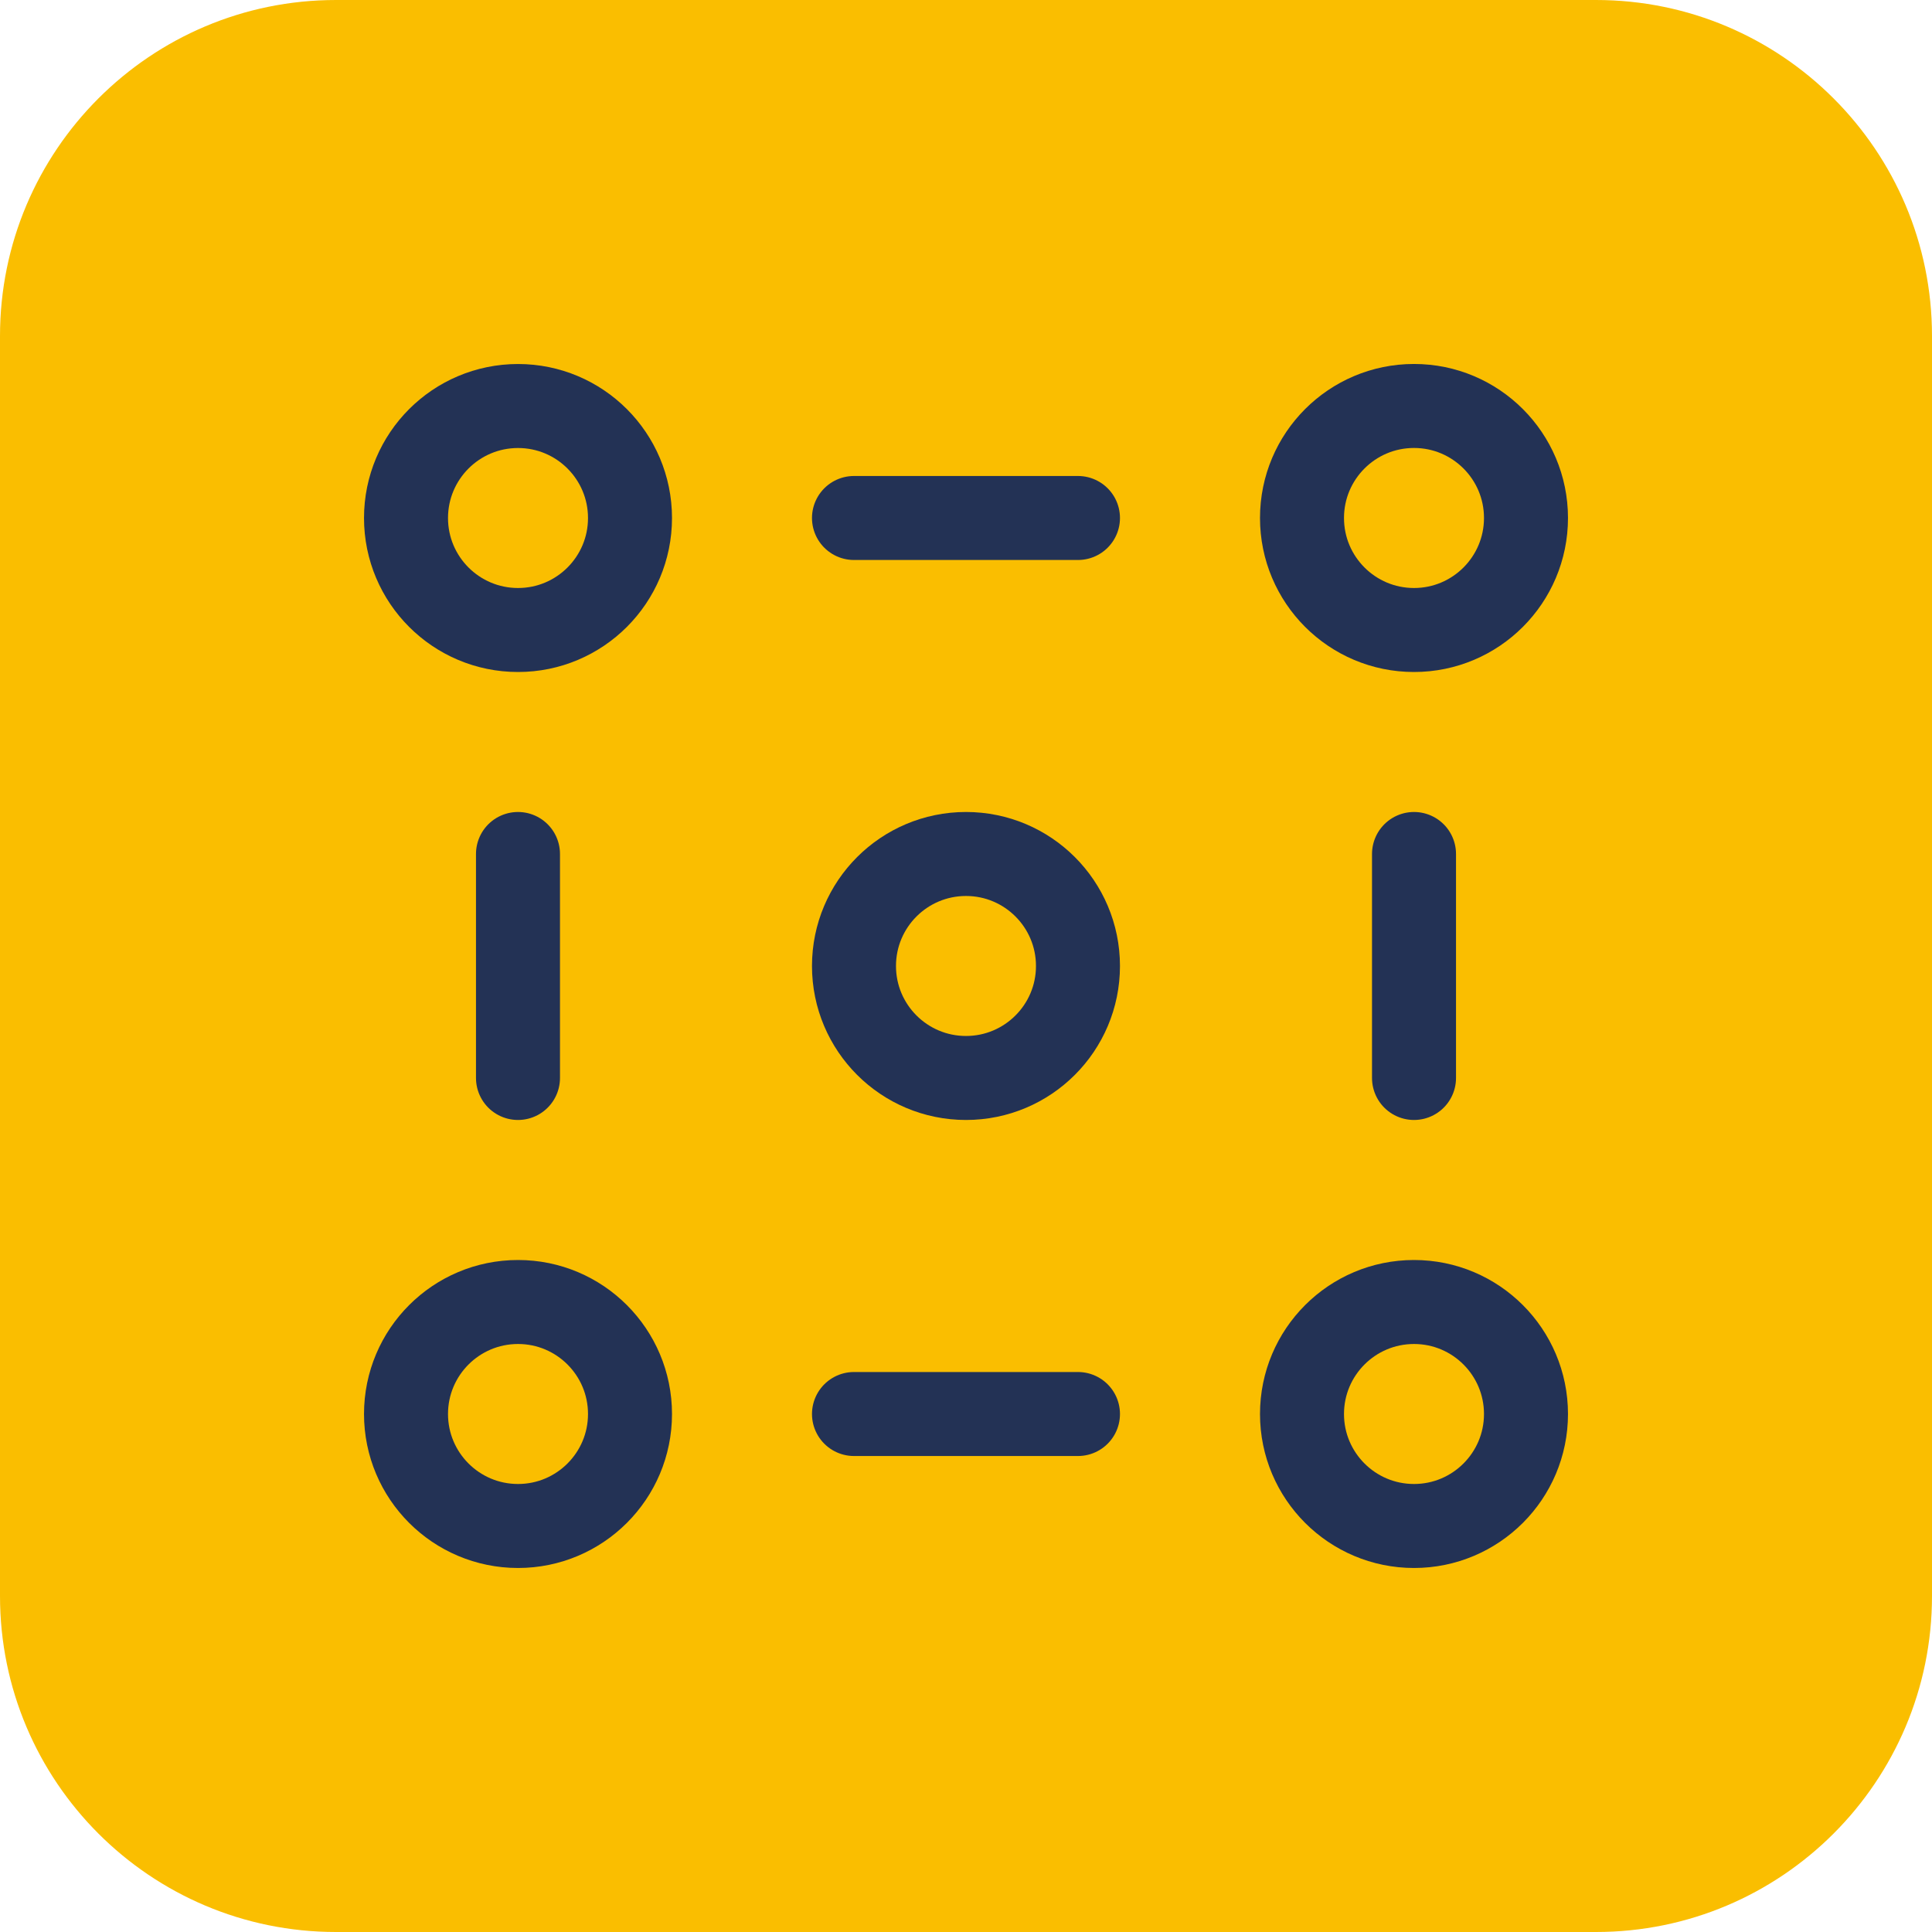
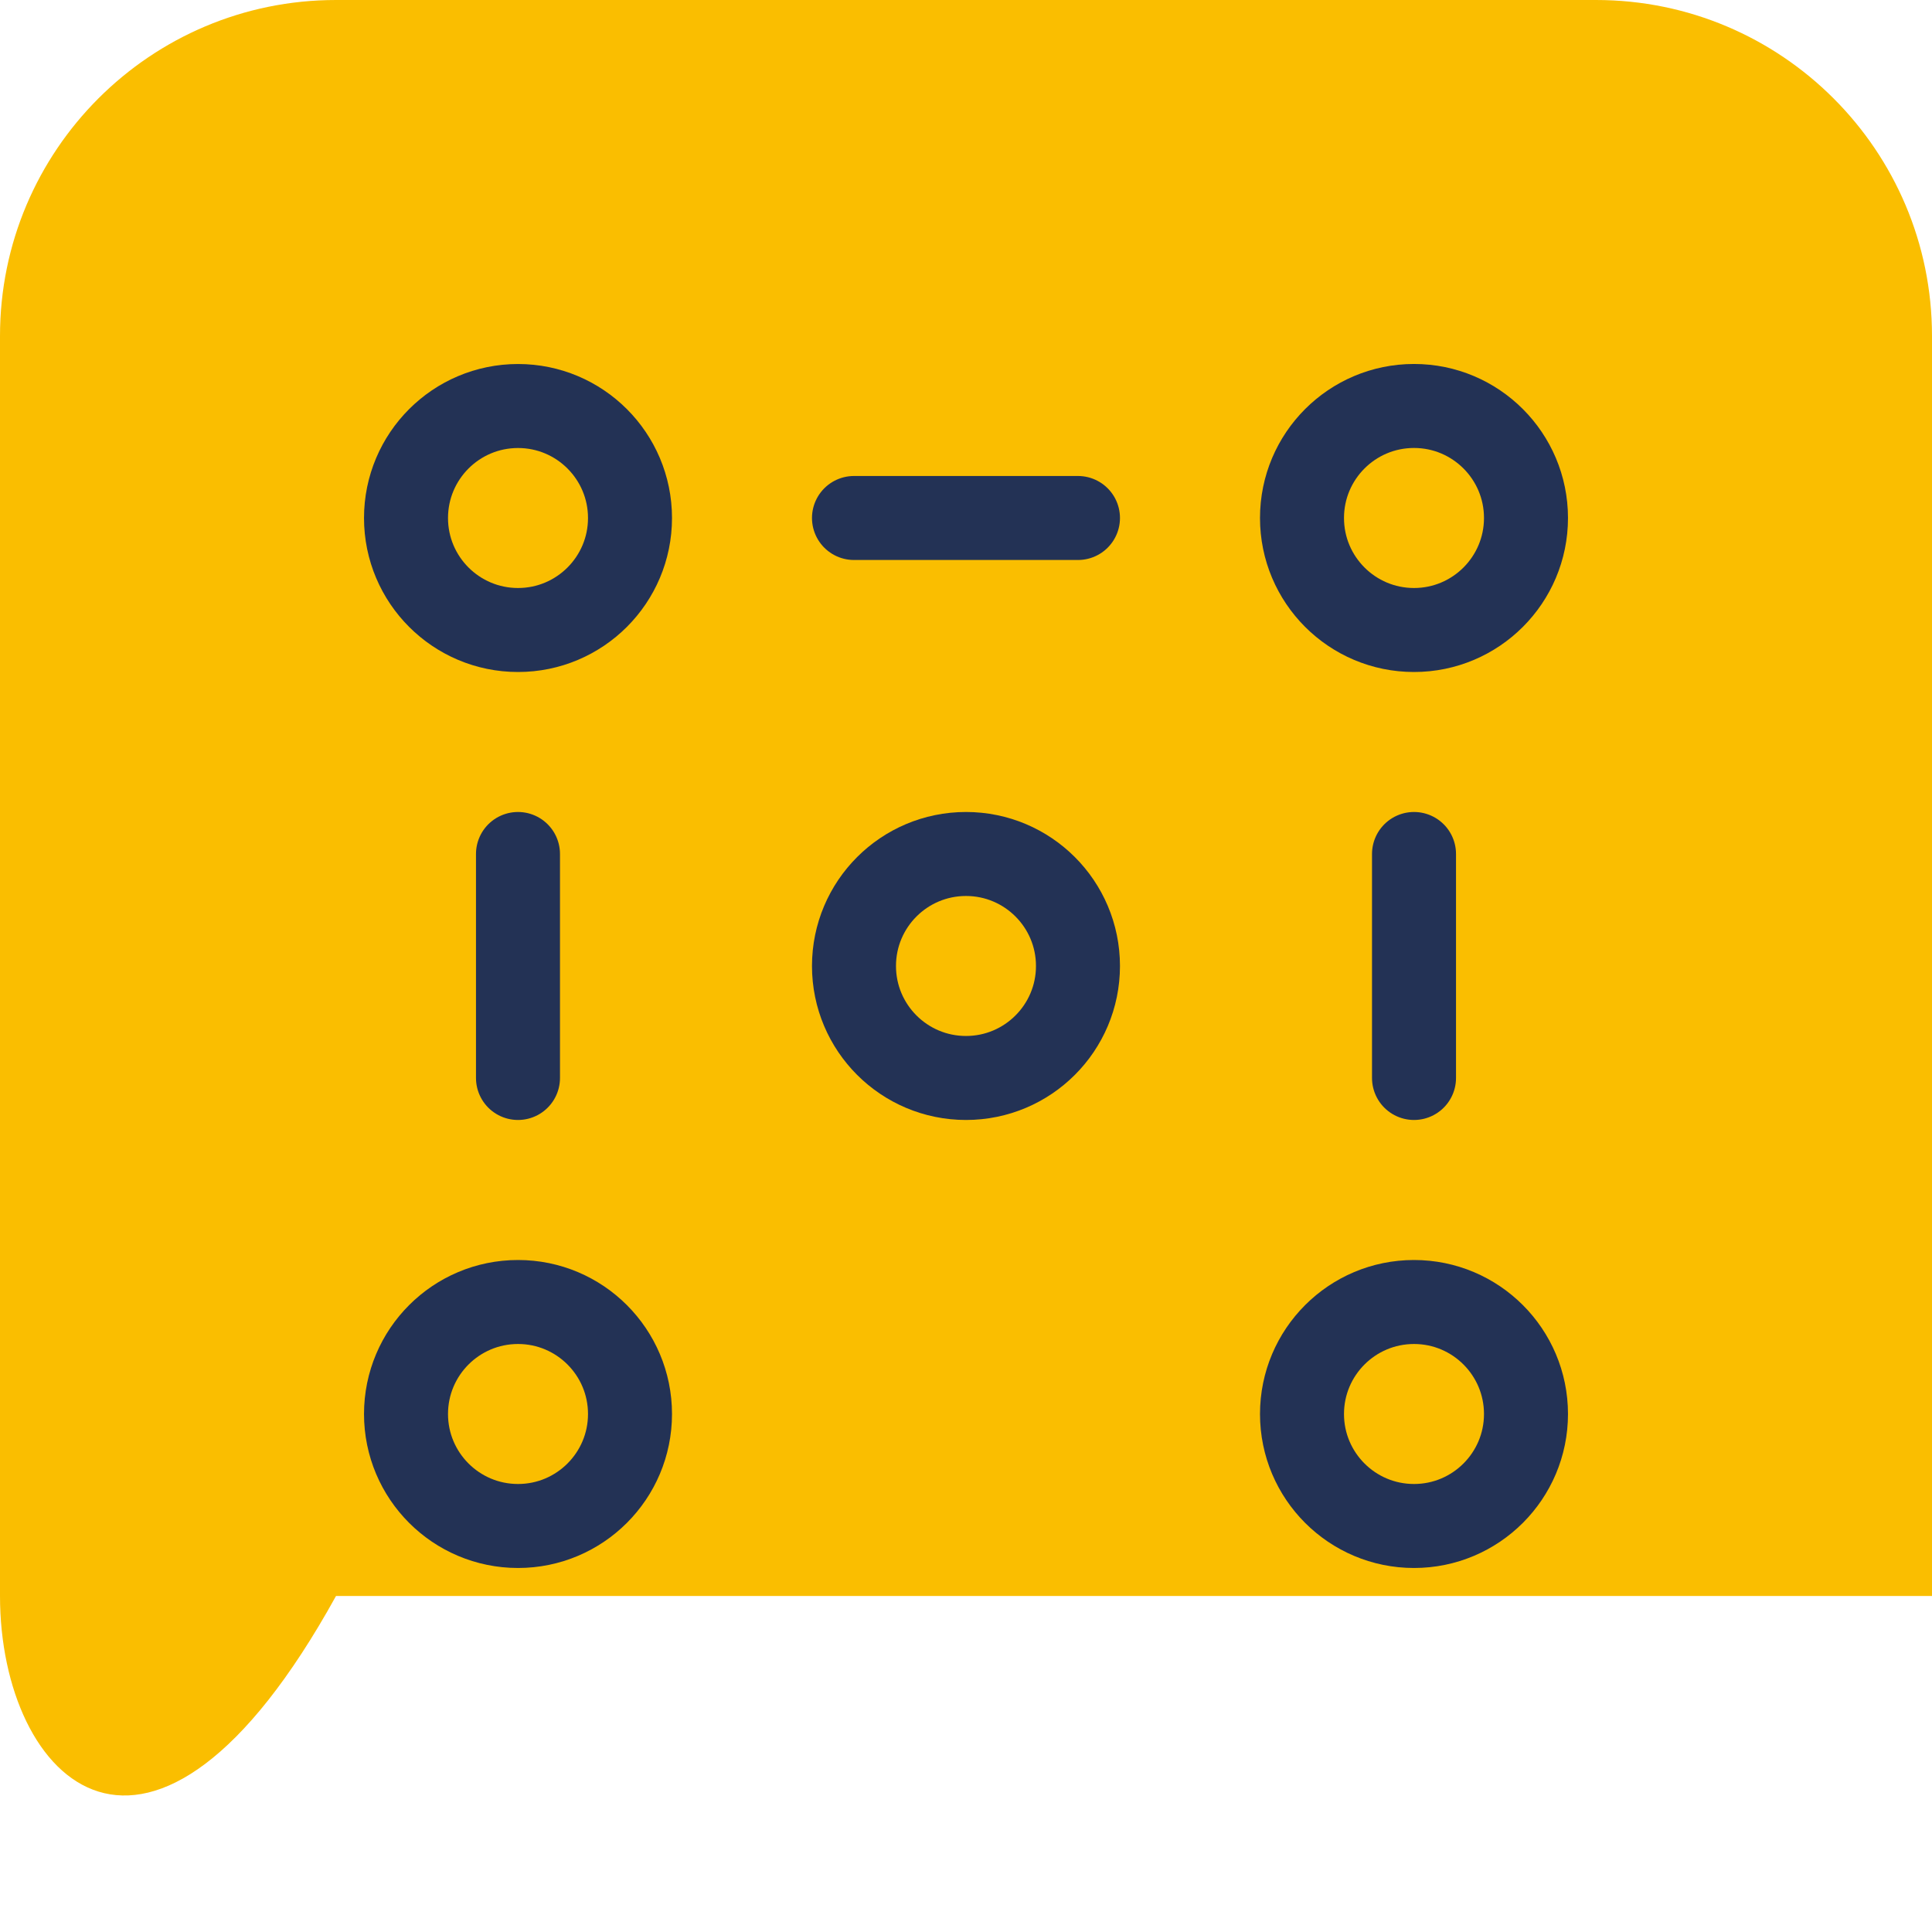
<svg xmlns="http://www.w3.org/2000/svg" width="46" height="46" viewBox="0 0 46 46" fill="none">
-   <path d="M0 8C0 3.582 3.582 0 8 0H38C42.418 0 46 3.582 46 8V38C46 42.418 42.418 46 38 46H8C3.582 46 0 42.418 0 38V8Z" fill="#FABE00" />
+   <path d="M0 8C0 3.582 3.582 0 8 0H38C42.418 0 46 3.582 46 8V38H8C3.582 46 0 42.418 0 38V8Z" fill="#FABE00" />
  <path d="M33.667 15C35.139 15 36.333 13.806 36.333 12.333C36.333 10.86 35.139 9.666 33.667 9.666C32.194 9.666 31 10.86 31 12.333C31 13.806 32.194 15 33.667 15Z" stroke="#233255" stroke-width="2" stroke-linejoin="round" />
  <path d="M23 25.666C24.472 25.666 25.666 24.472 25.666 23C25.666 21.527 24.472 20.333 23 20.333C21.527 20.333 20.333 21.527 20.333 23C20.333 24.472 21.527 25.666 23 25.666Z" stroke="#233255" stroke-width="2" stroke-linejoin="round" />
  <path d="M33.667 36.333C35.139 36.333 36.333 35.139 36.333 33.667C36.333 32.194 35.139 31 33.667 31C32.194 31 31 32.194 31 33.667C31 35.139 32.194 36.333 33.667 36.333Z" stroke="#233255" stroke-width="2" stroke-linejoin="round" />
  <path d="M12.334 15C13.806 15 15 13.806 15 12.334C15 10.861 13.806 9.667 12.334 9.667C10.861 9.667 9.667 10.861 9.667 12.334C9.667 13.806 10.861 15 12.334 15Z" stroke="#233255" stroke-width="2" stroke-linejoin="round" />
  <path d="M12.334 36.333C13.806 36.333 15 35.139 15 33.667C15 32.194 13.806 31 12.334 31C10.861 31 9.667 32.194 9.667 33.667C9.667 35.139 10.861 36.333 12.334 36.333Z" stroke="#233255" stroke-width="2" stroke-linejoin="round" />
-   <path d="M20.333 33.667H25.666" stroke="#233255" stroke-width="2" stroke-linecap="round" stroke-linejoin="round" />
  <path d="M20.333 12.333H25.666" stroke="#233255" stroke-width="2" stroke-linecap="round" stroke-linejoin="round" />
  <path d="M12.333 20.333V25.666" stroke="#233255" stroke-width="2" stroke-linecap="round" stroke-linejoin="round" />
  <path d="M33.667 20.333V25.666" stroke="#233255" stroke-width="2" stroke-linecap="round" stroke-linejoin="round" />
</svg>